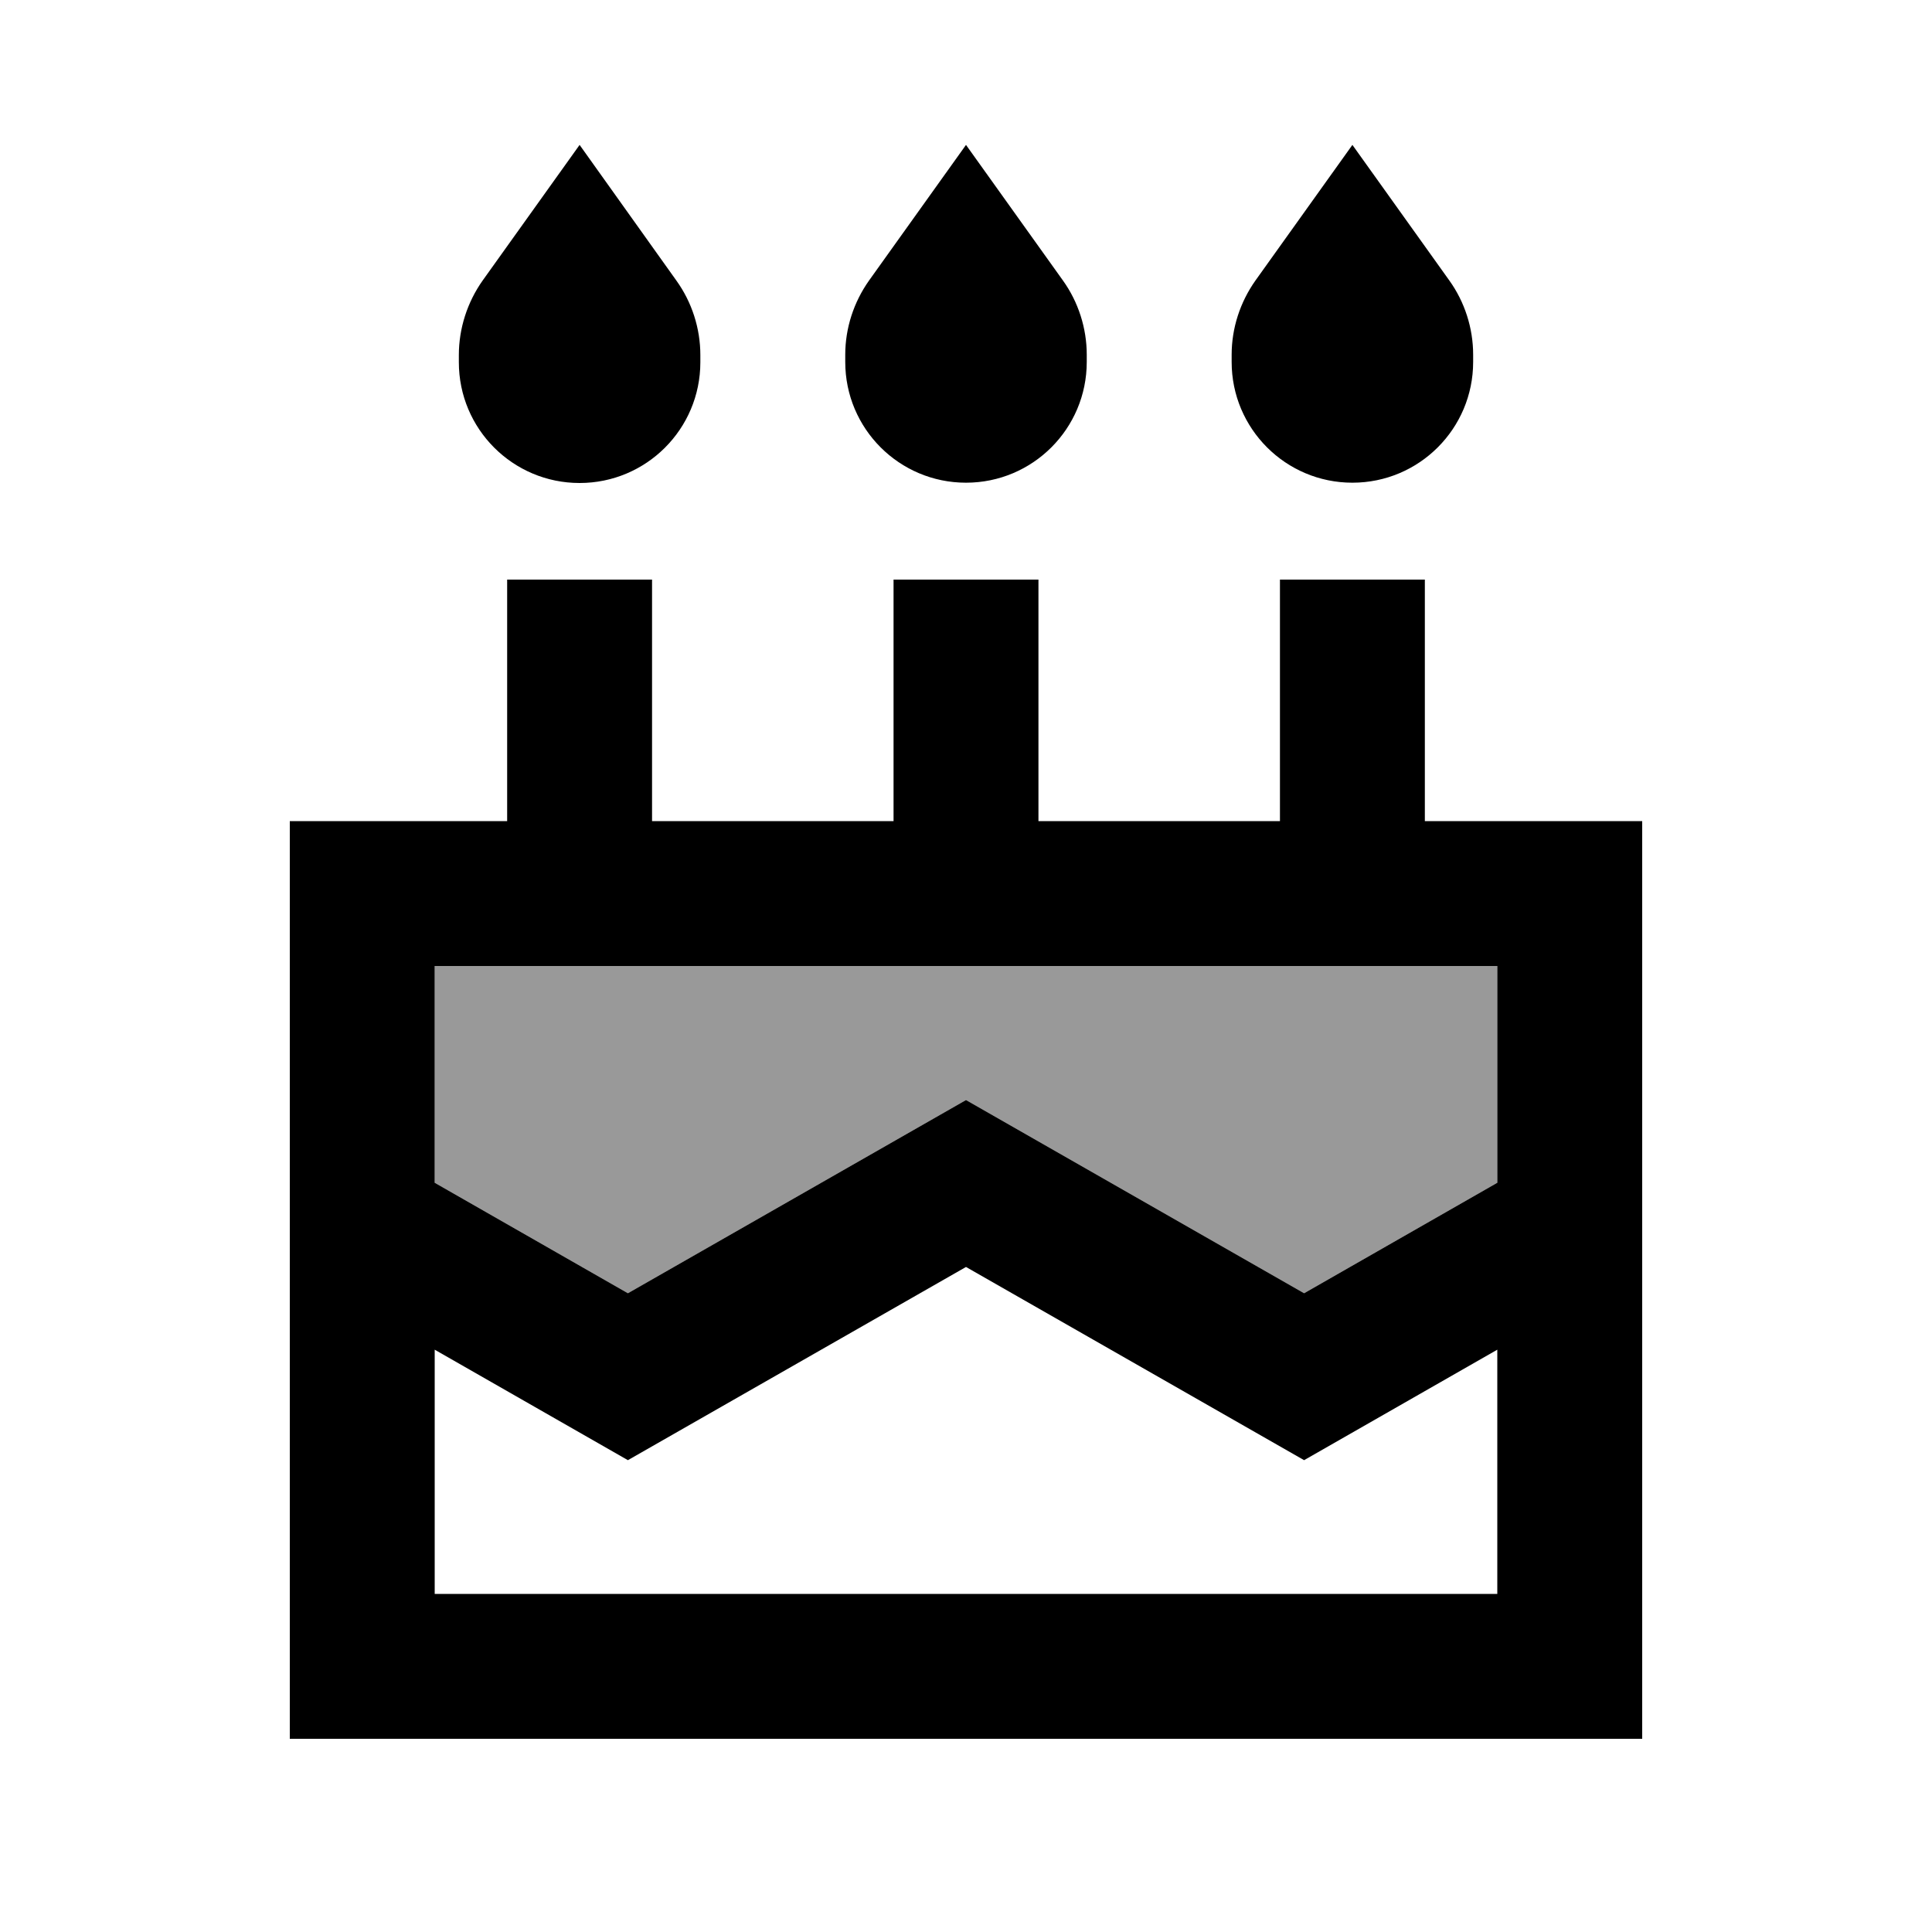
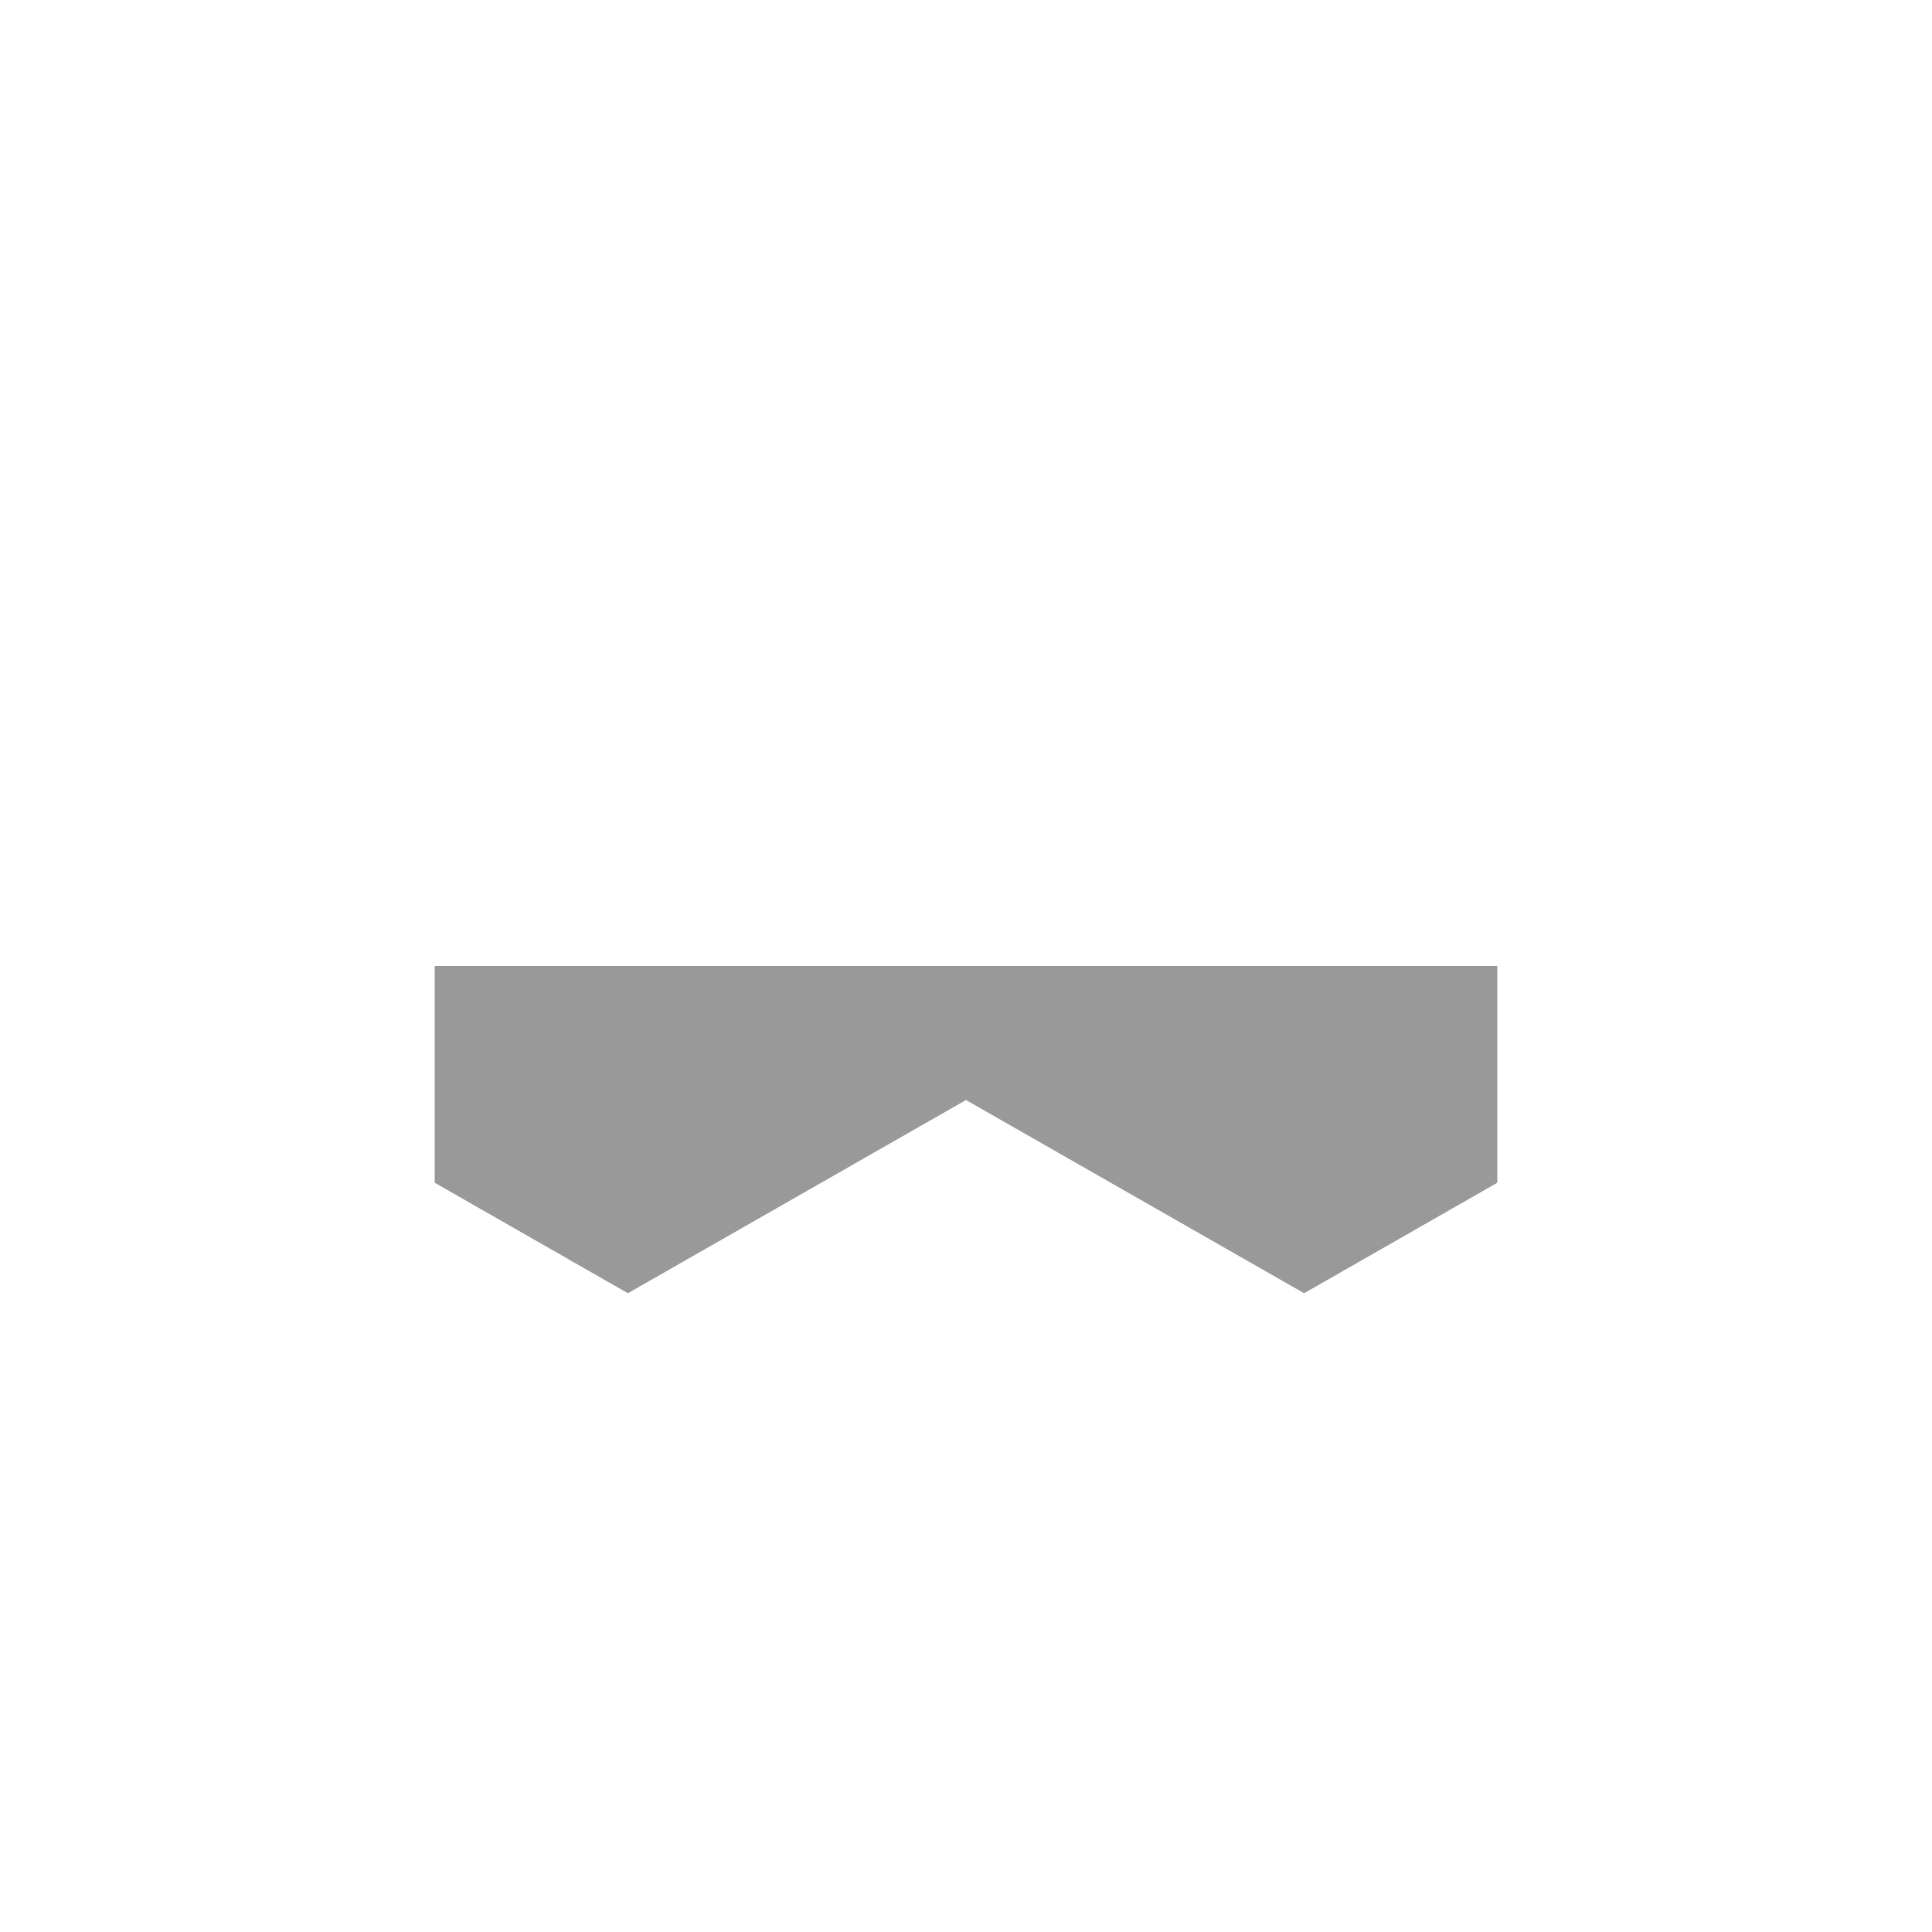
<svg xmlns="http://www.w3.org/2000/svg" viewBox="0 0 640 640">
  <path opacity=".4" fill="currentColor" d="M144 320L144 391.8L208 428.4L308.1 371.2L320 364.4L331.9 371.2L432 428.4L496 391.8L496 320L144 320z" />
-   <path fill="currentColor" d="M159.9 92.9C154.8 100.1 152 108.8 152 117.6L152 120C152 142.1 169.9 160 192 160C214.1 160 232 142.1 232 120L232 117.6C232 108.8 229.2 100.1 224.1 93L192 48L159.9 92.9zM216 216L216 192L168 192L168 272L96 272L96 576L544 576L544 272L472 272L472 192L424 192L424 272L344 272L344 192L296 192L296 272L216 272L216 216zM144 391.8L144 320L496 320L496 391.8L432 428.4L331.9 371.2L320 364.4L308.1 371.2L208 428.4L144 391.8zM144 447.1C185.4 470.8 206.8 483 208 483.7L219.9 476.9L320 419.7L420.1 476.9L432 483.7C433.2 483 454.6 470.8 496 447.1L496 528L144 528L144 447.1zM320 48L287.9 92.9C282.8 100.1 280 108.7 280 117.5L280 119.9C280 142 297.9 159.9 320 159.9C342.1 159.9 360 142 360 119.9L360 117.5C360 108.7 357.2 100 352.1 92.9L320 48zM415.9 92.9C410.8 100.1 408 108.7 408 117.5L408 119.9C408 142 425.9 159.9 448 159.9C470.1 159.9 488 142 488 119.9L488 117.5C488 108.7 485.2 100 480.1 92.9L448 48L415.9 92.9z" />
</svg>